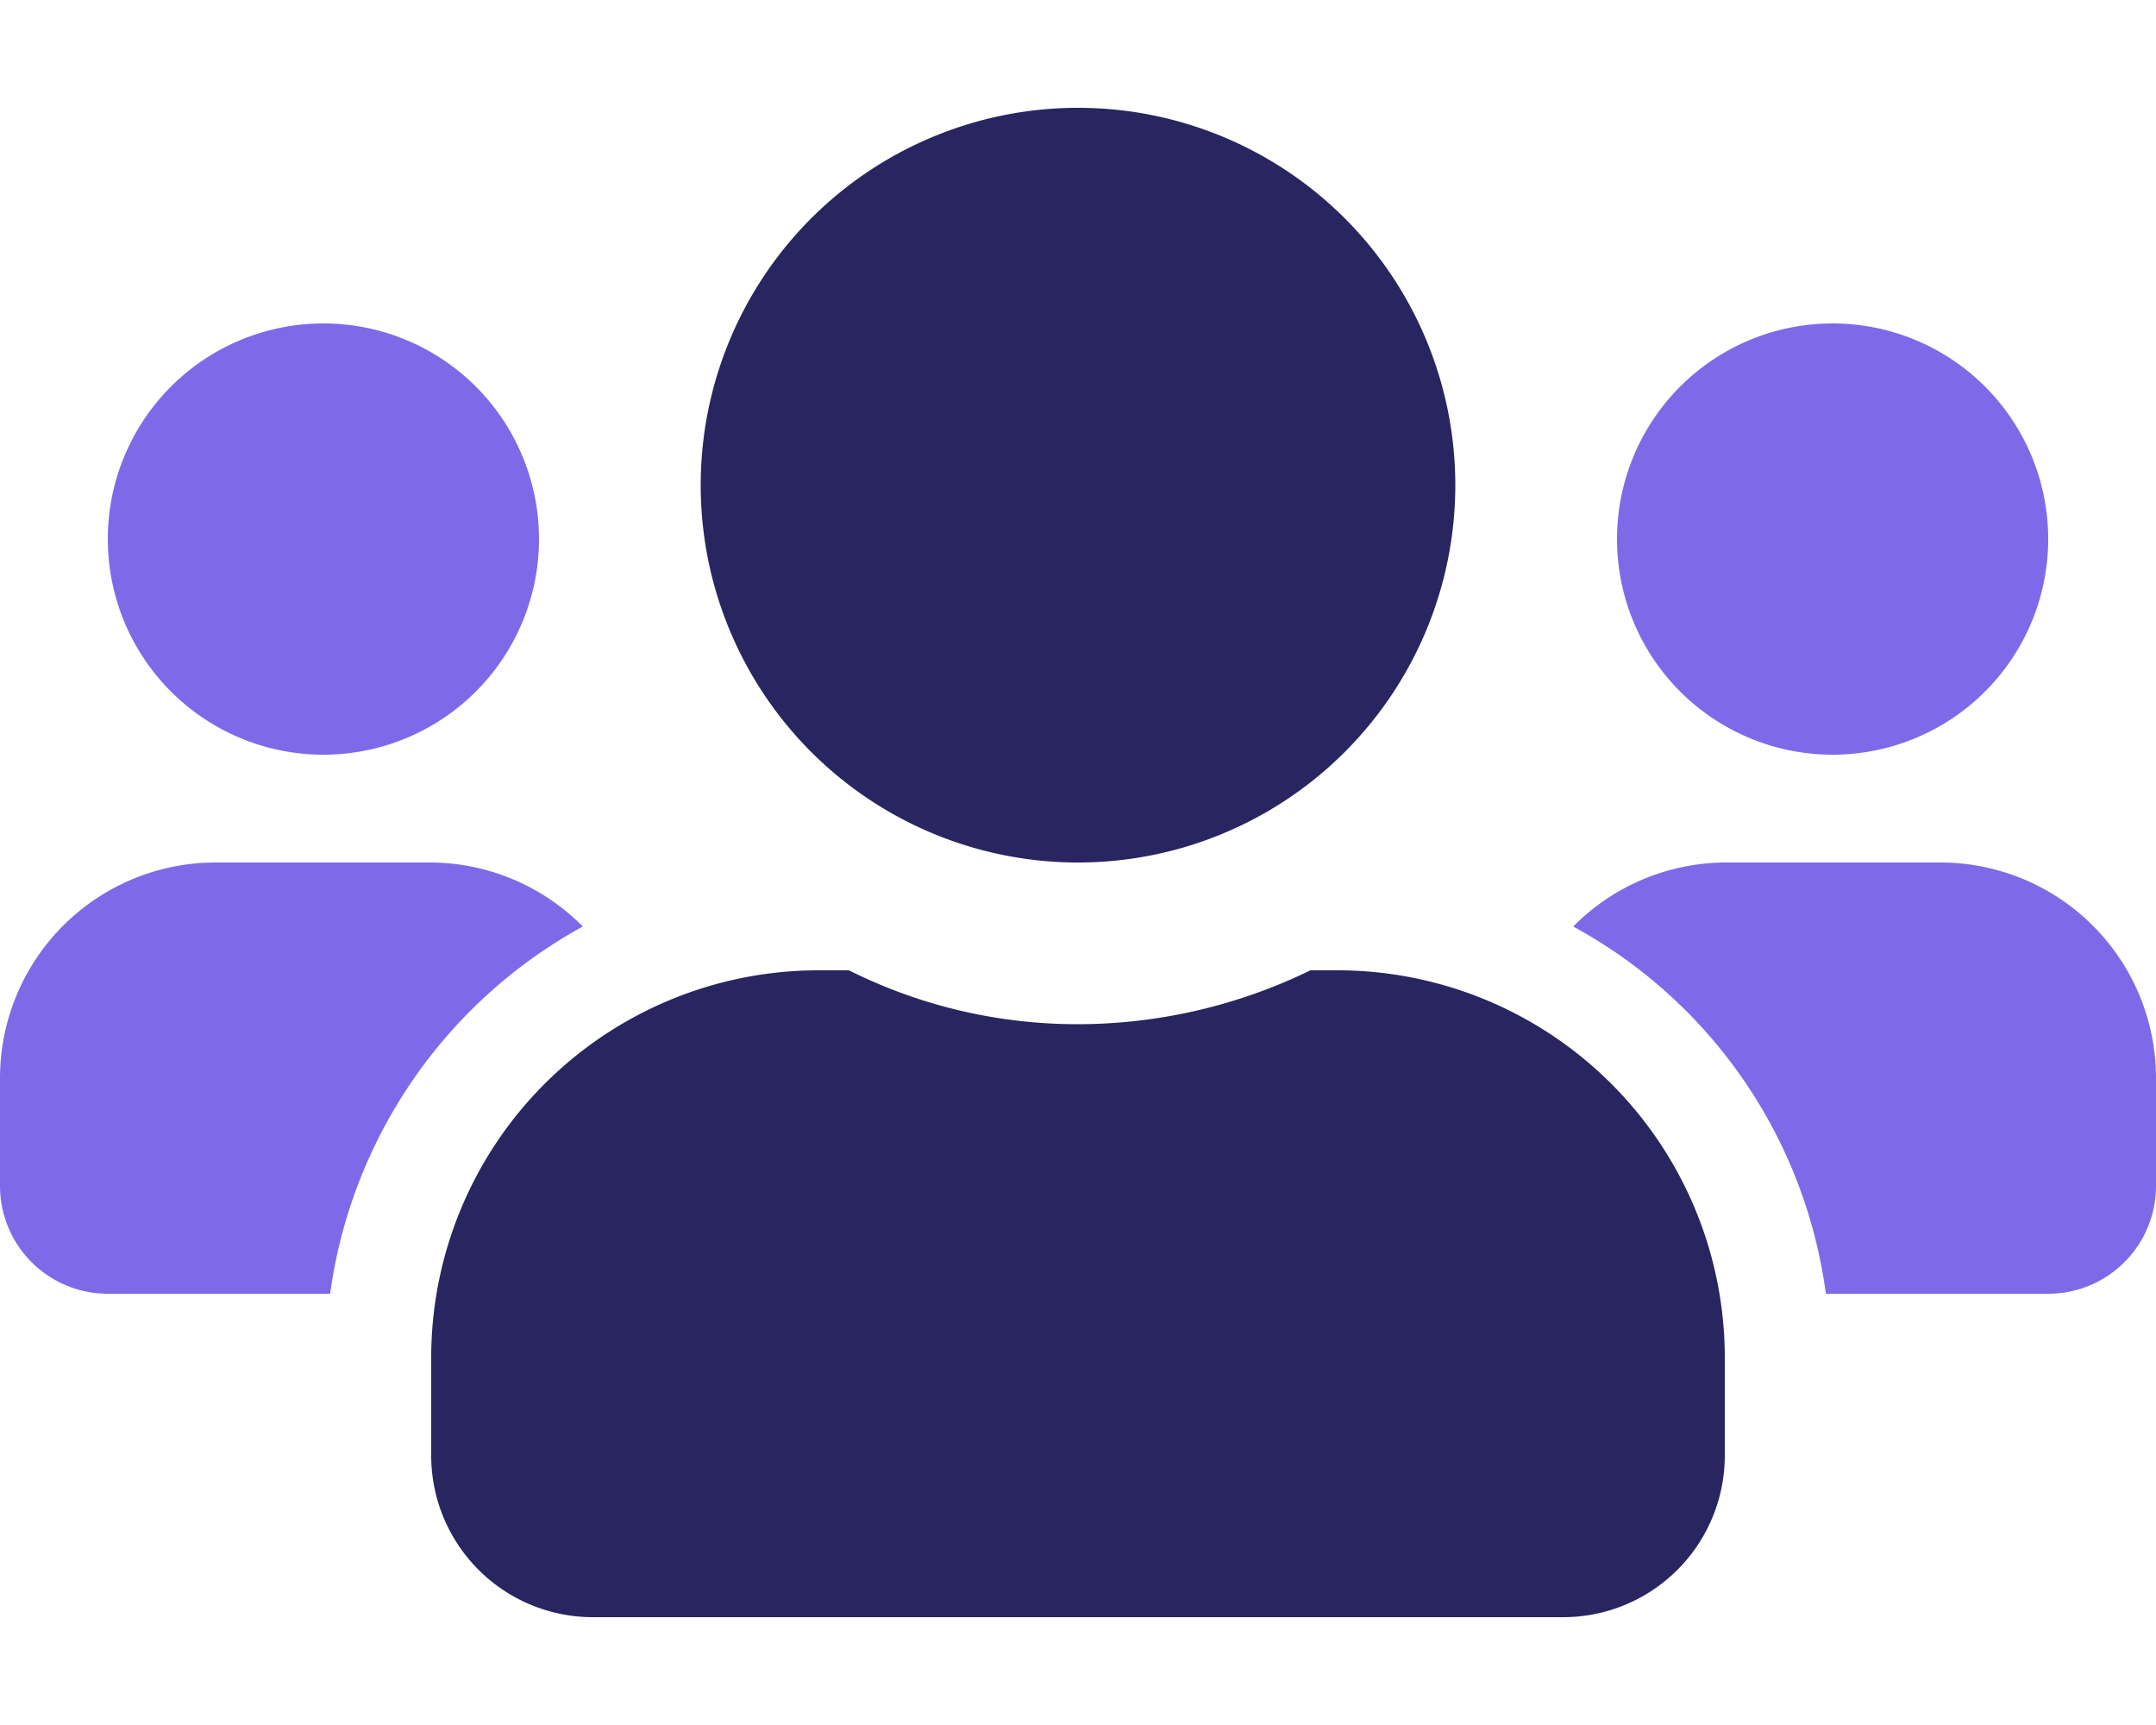
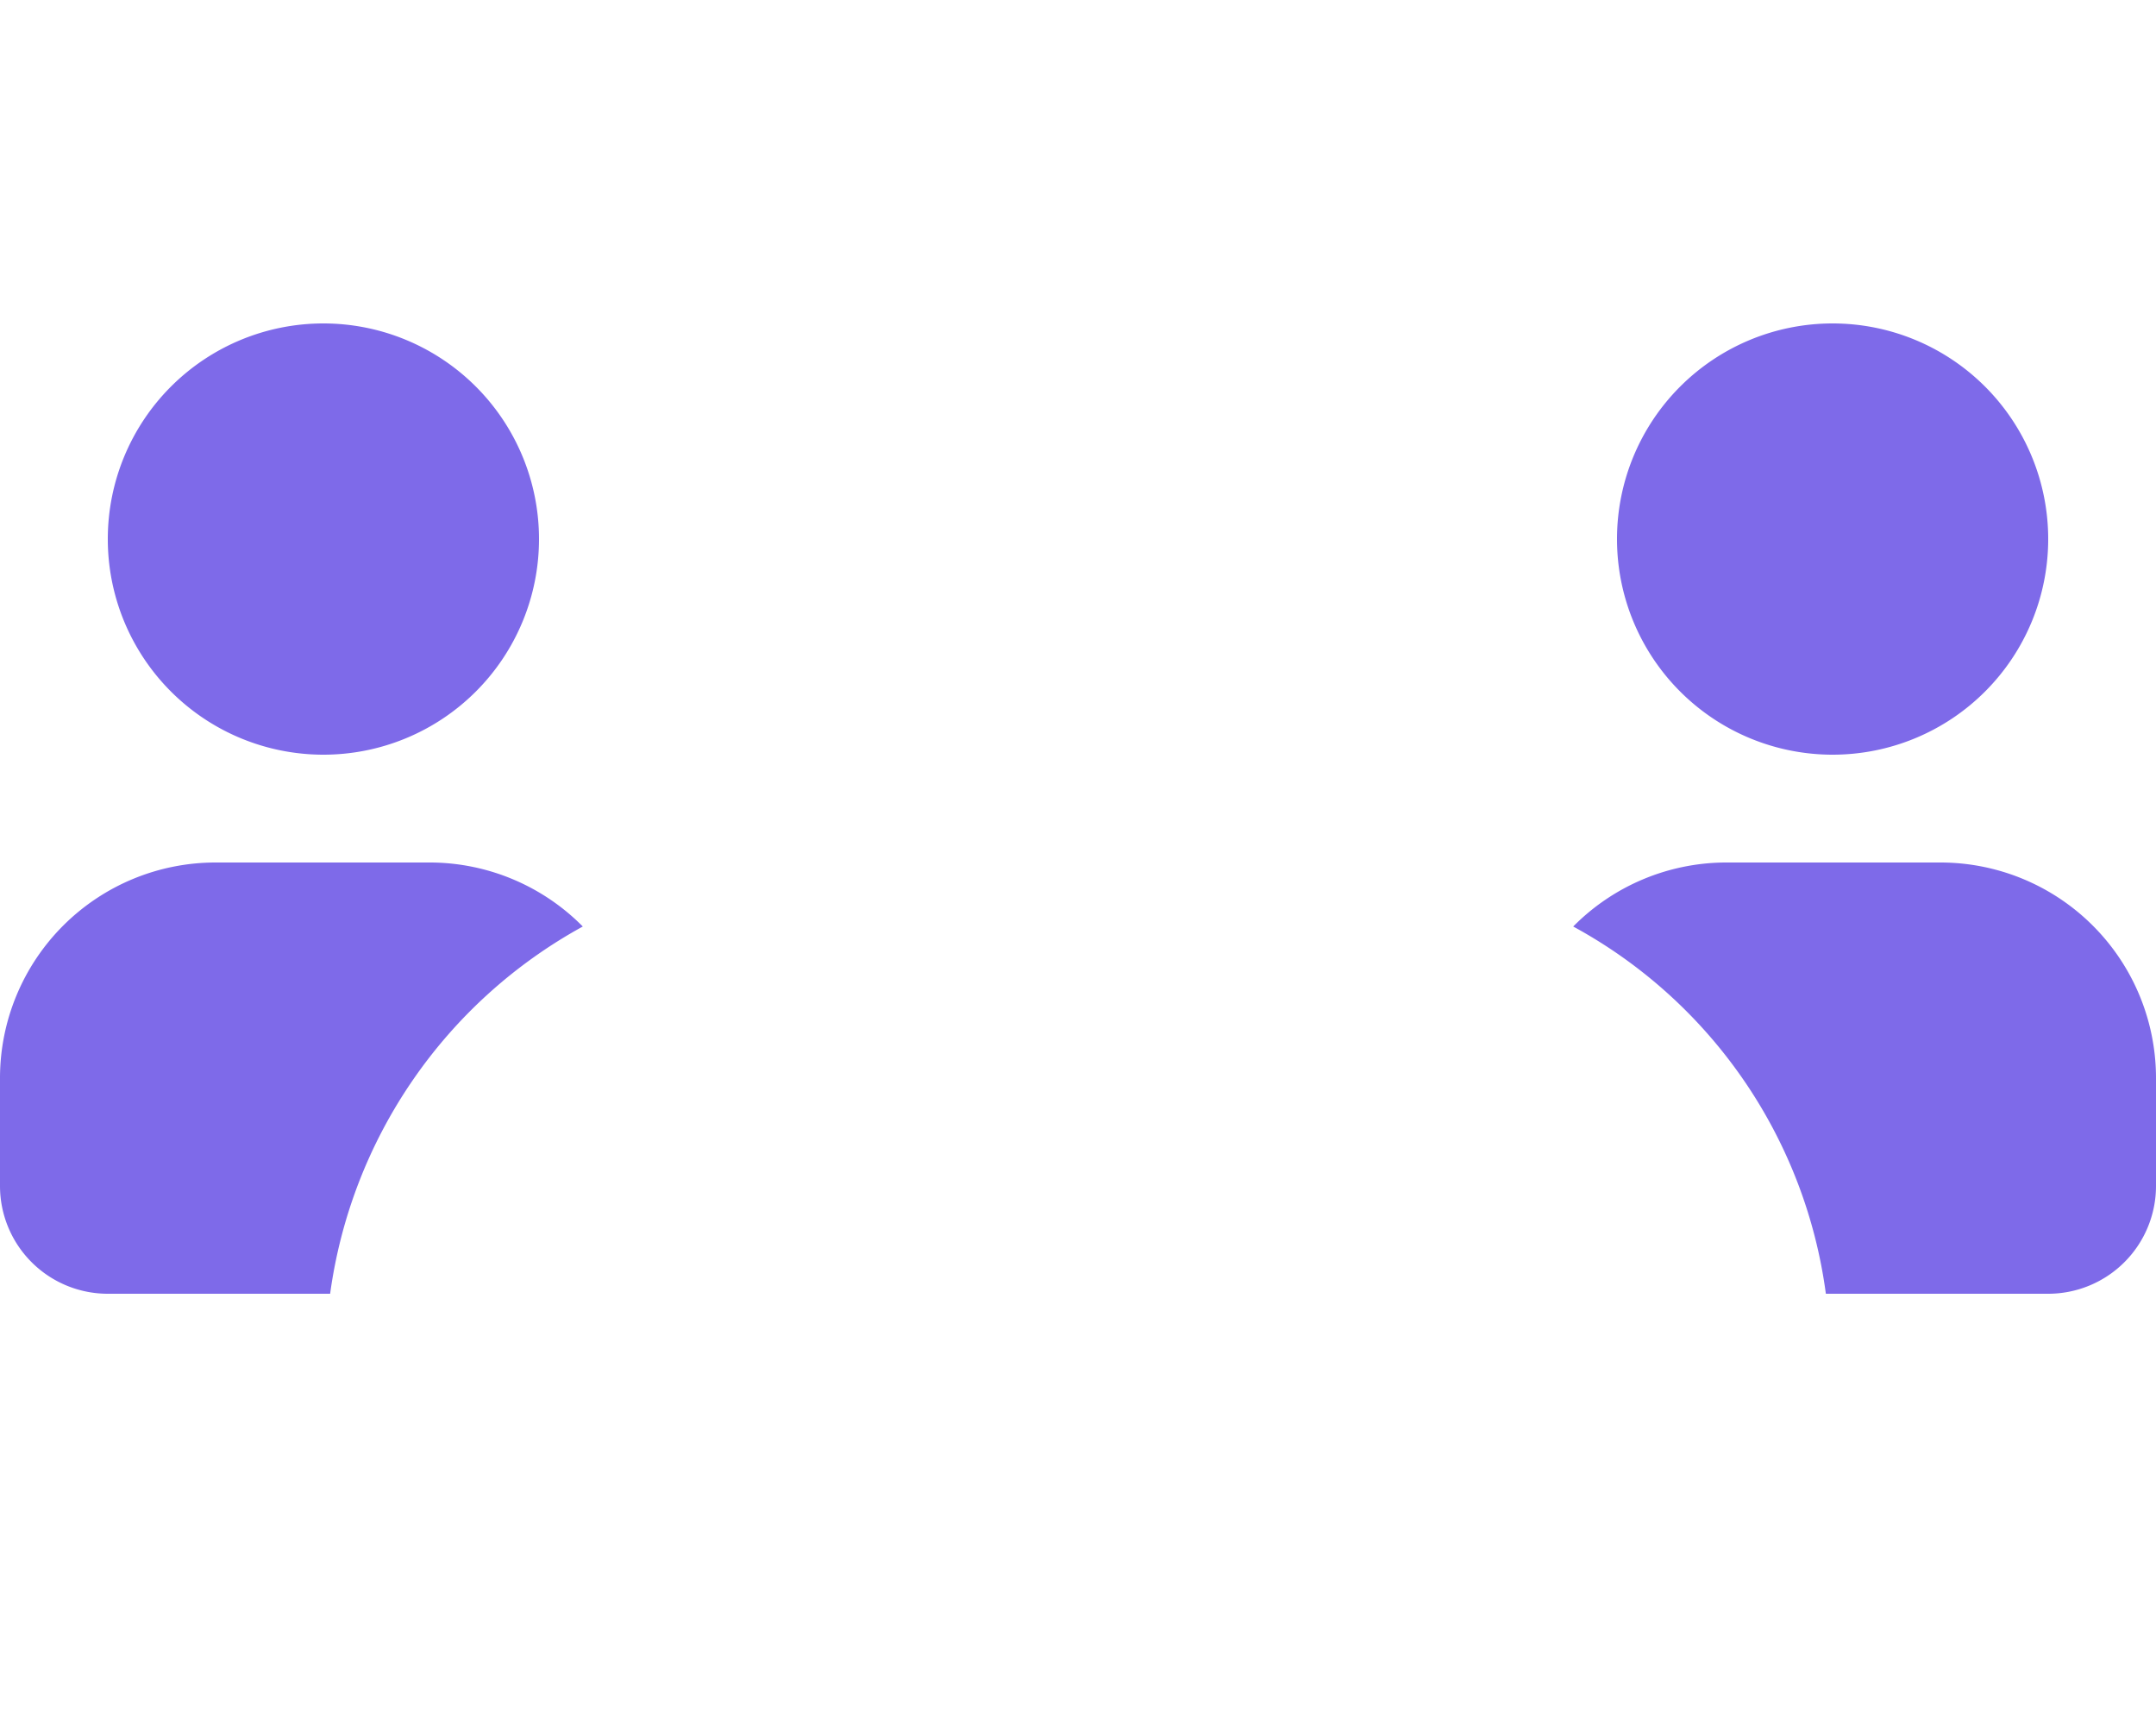
<svg xmlns="http://www.w3.org/2000/svg" viewBox="0 0 640 512">
-   <path d="M96 224a64 64 0 1 0-64-64 64 64 0 0 0 64 64zm480 32h-64a64 64 0 0 0-45 19 146 146 0 0 1 75 109h66a32 32 0 0 0 32-32v-32a64 64 0 0 0-64-64zm-512 0a64 64 0 0 0-64 64v32a32 32 0 0 0 32 32h66a147 147 0 0 1 75-109 64 64 0 0 0-45-19zm480-32a64 64 0 1 0-64-64 64 64 0 0 0 64 64z" fill="#7e6ae9" />
-   <path d="M397 288h-8a158 158 0 0 1-69 16c-25 0-48-6-68-16h-9a115 115 0 0 0-115 115v29a48 48 0 0 0 48 48h288a48 48 0 0 0 48-48v-29a115 115 0 0 0-115-115zm-77-32a112 112 0 1 0-112-112 112 112 0 0 0 112 112z" class="fa-primary" fill="#282560" />
+   <path d="M96 224a64 64 0 1 0-64-64 64 64 0 0 0 64 64zm480 32h-64a64 64 0 0 0-45 19 146 146 0 0 1 75 109h66a32 32 0 0 0 32-32v-32a64 64 0 0 0-64-64m-512 0a64 64 0 0 0-64 64v32a32 32 0 0 0 32 32h66a147 147 0 0 1 75-109 64 64 0 0 0-45-19zm480-32a64 64 0 1 0-64-64 64 64 0 0 0 64 64z" fill="#7e6ae9" />
</svg>